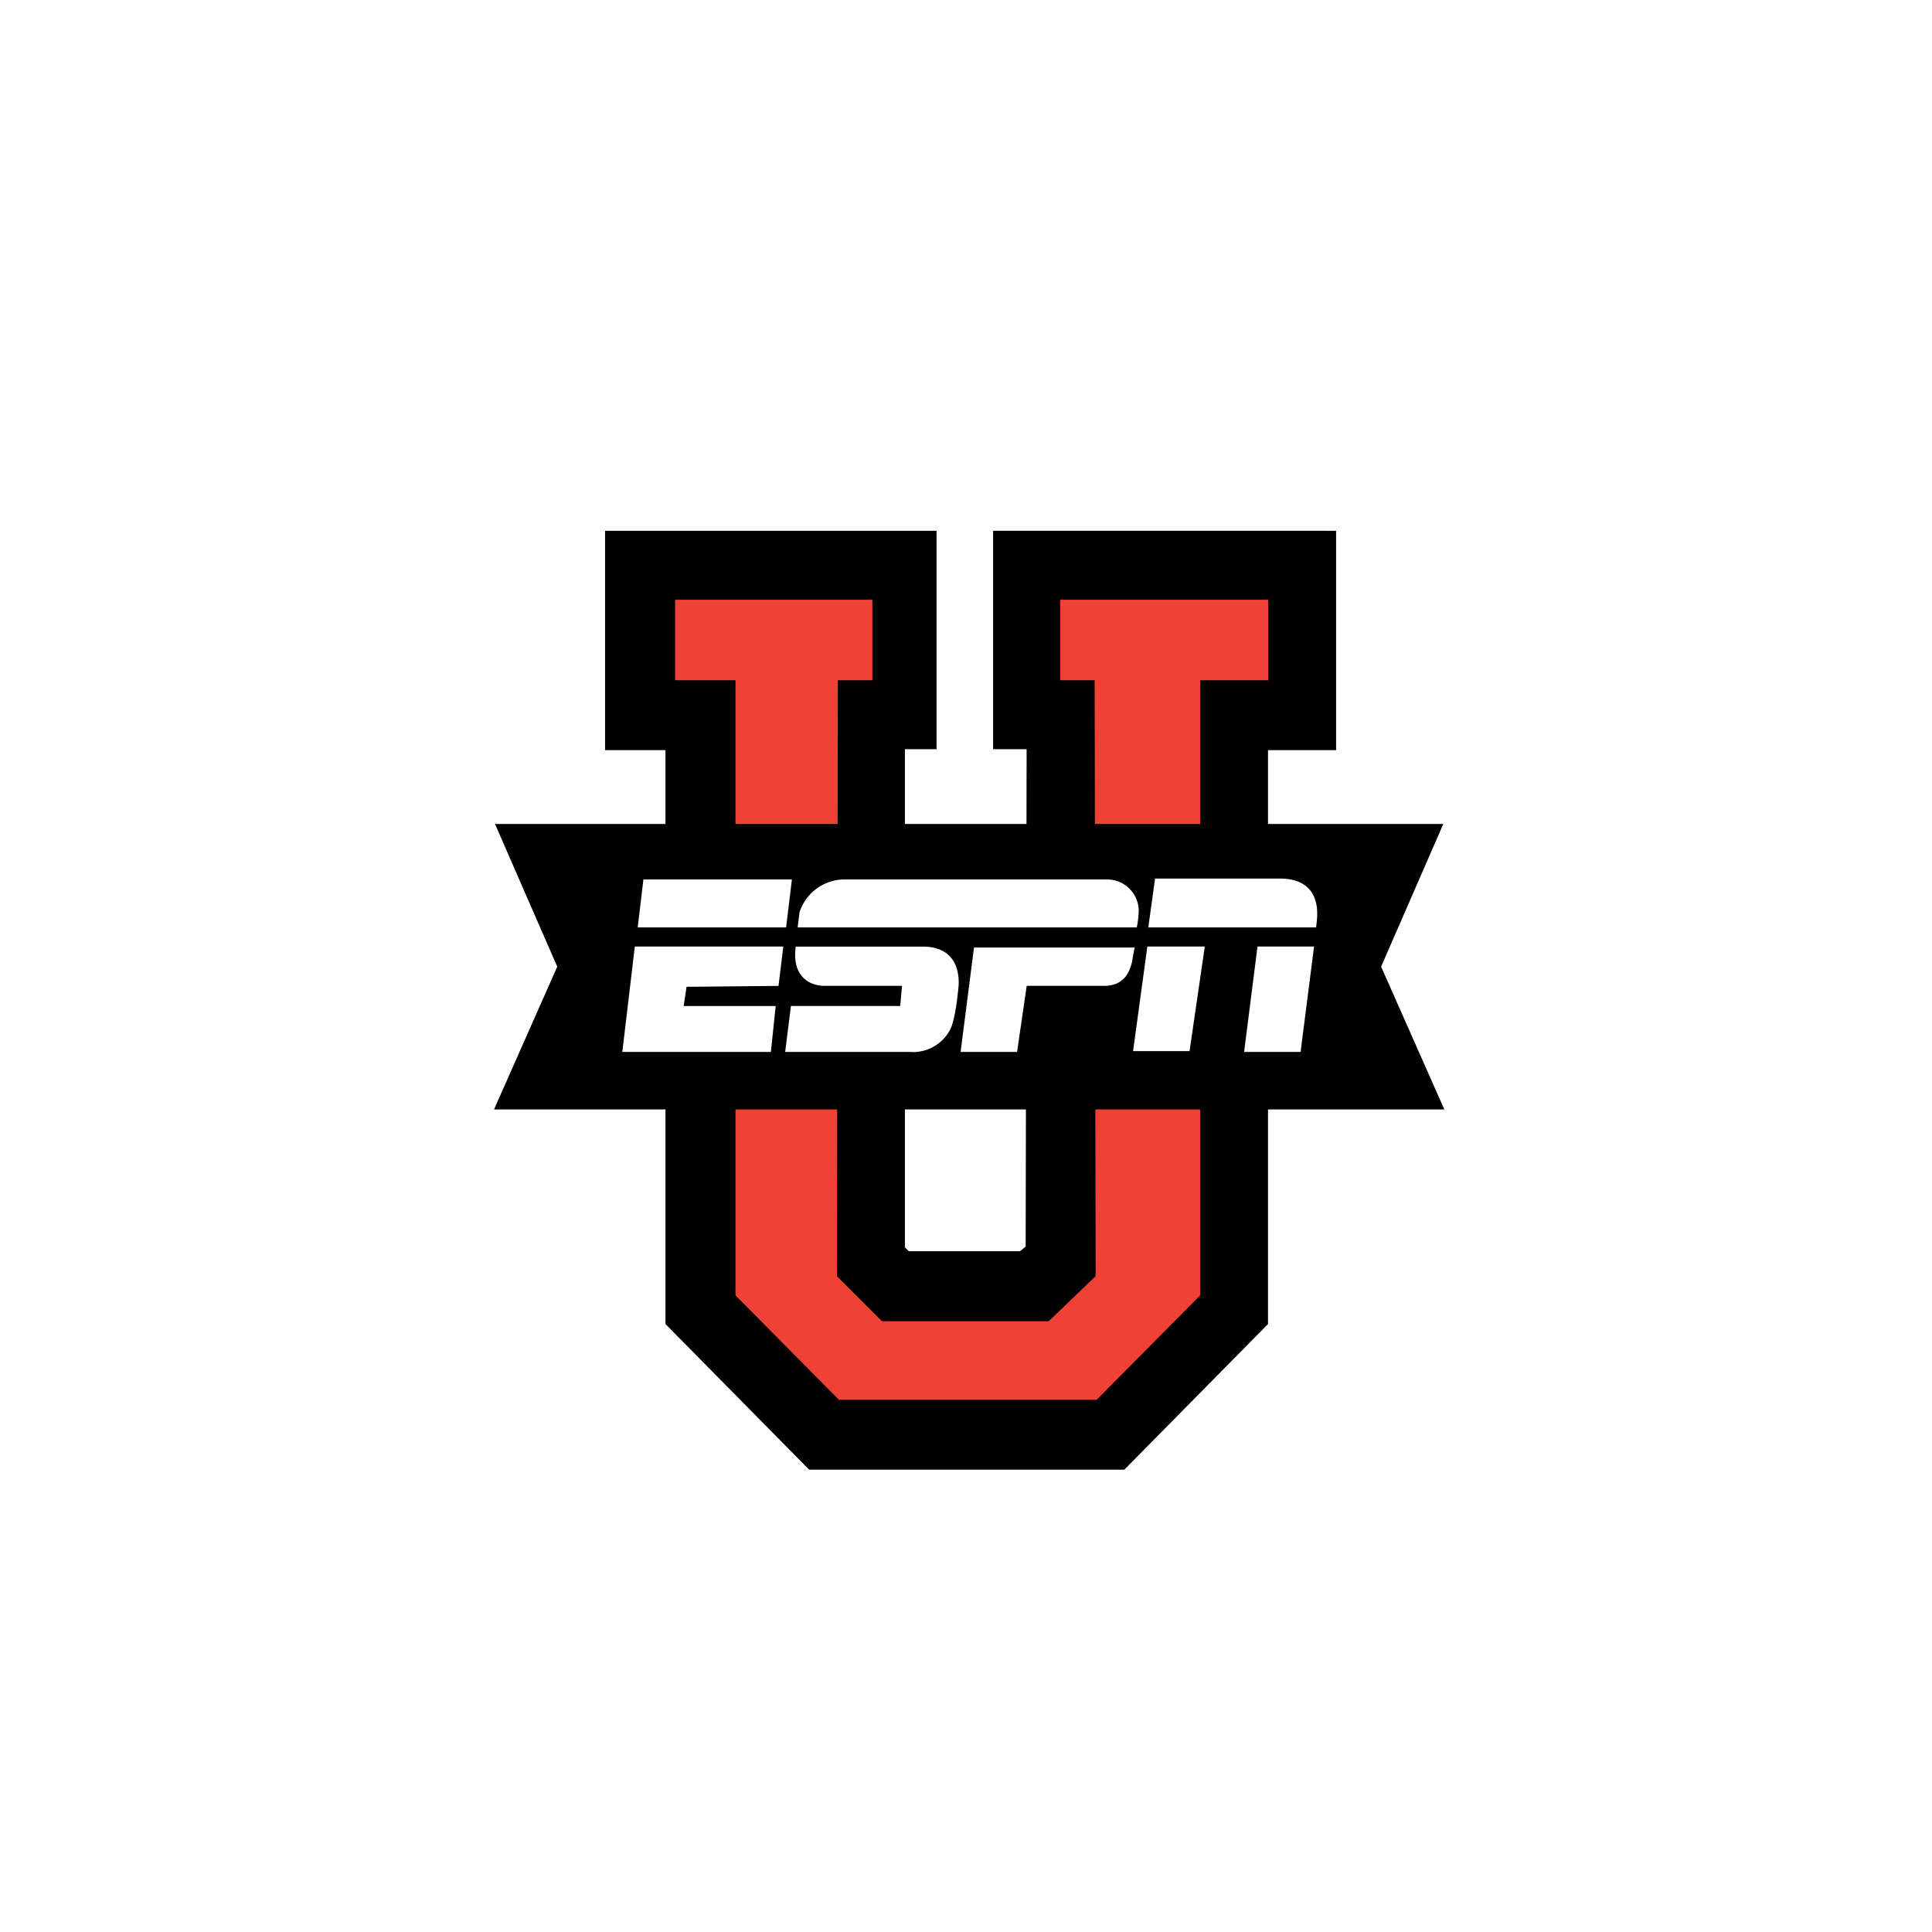
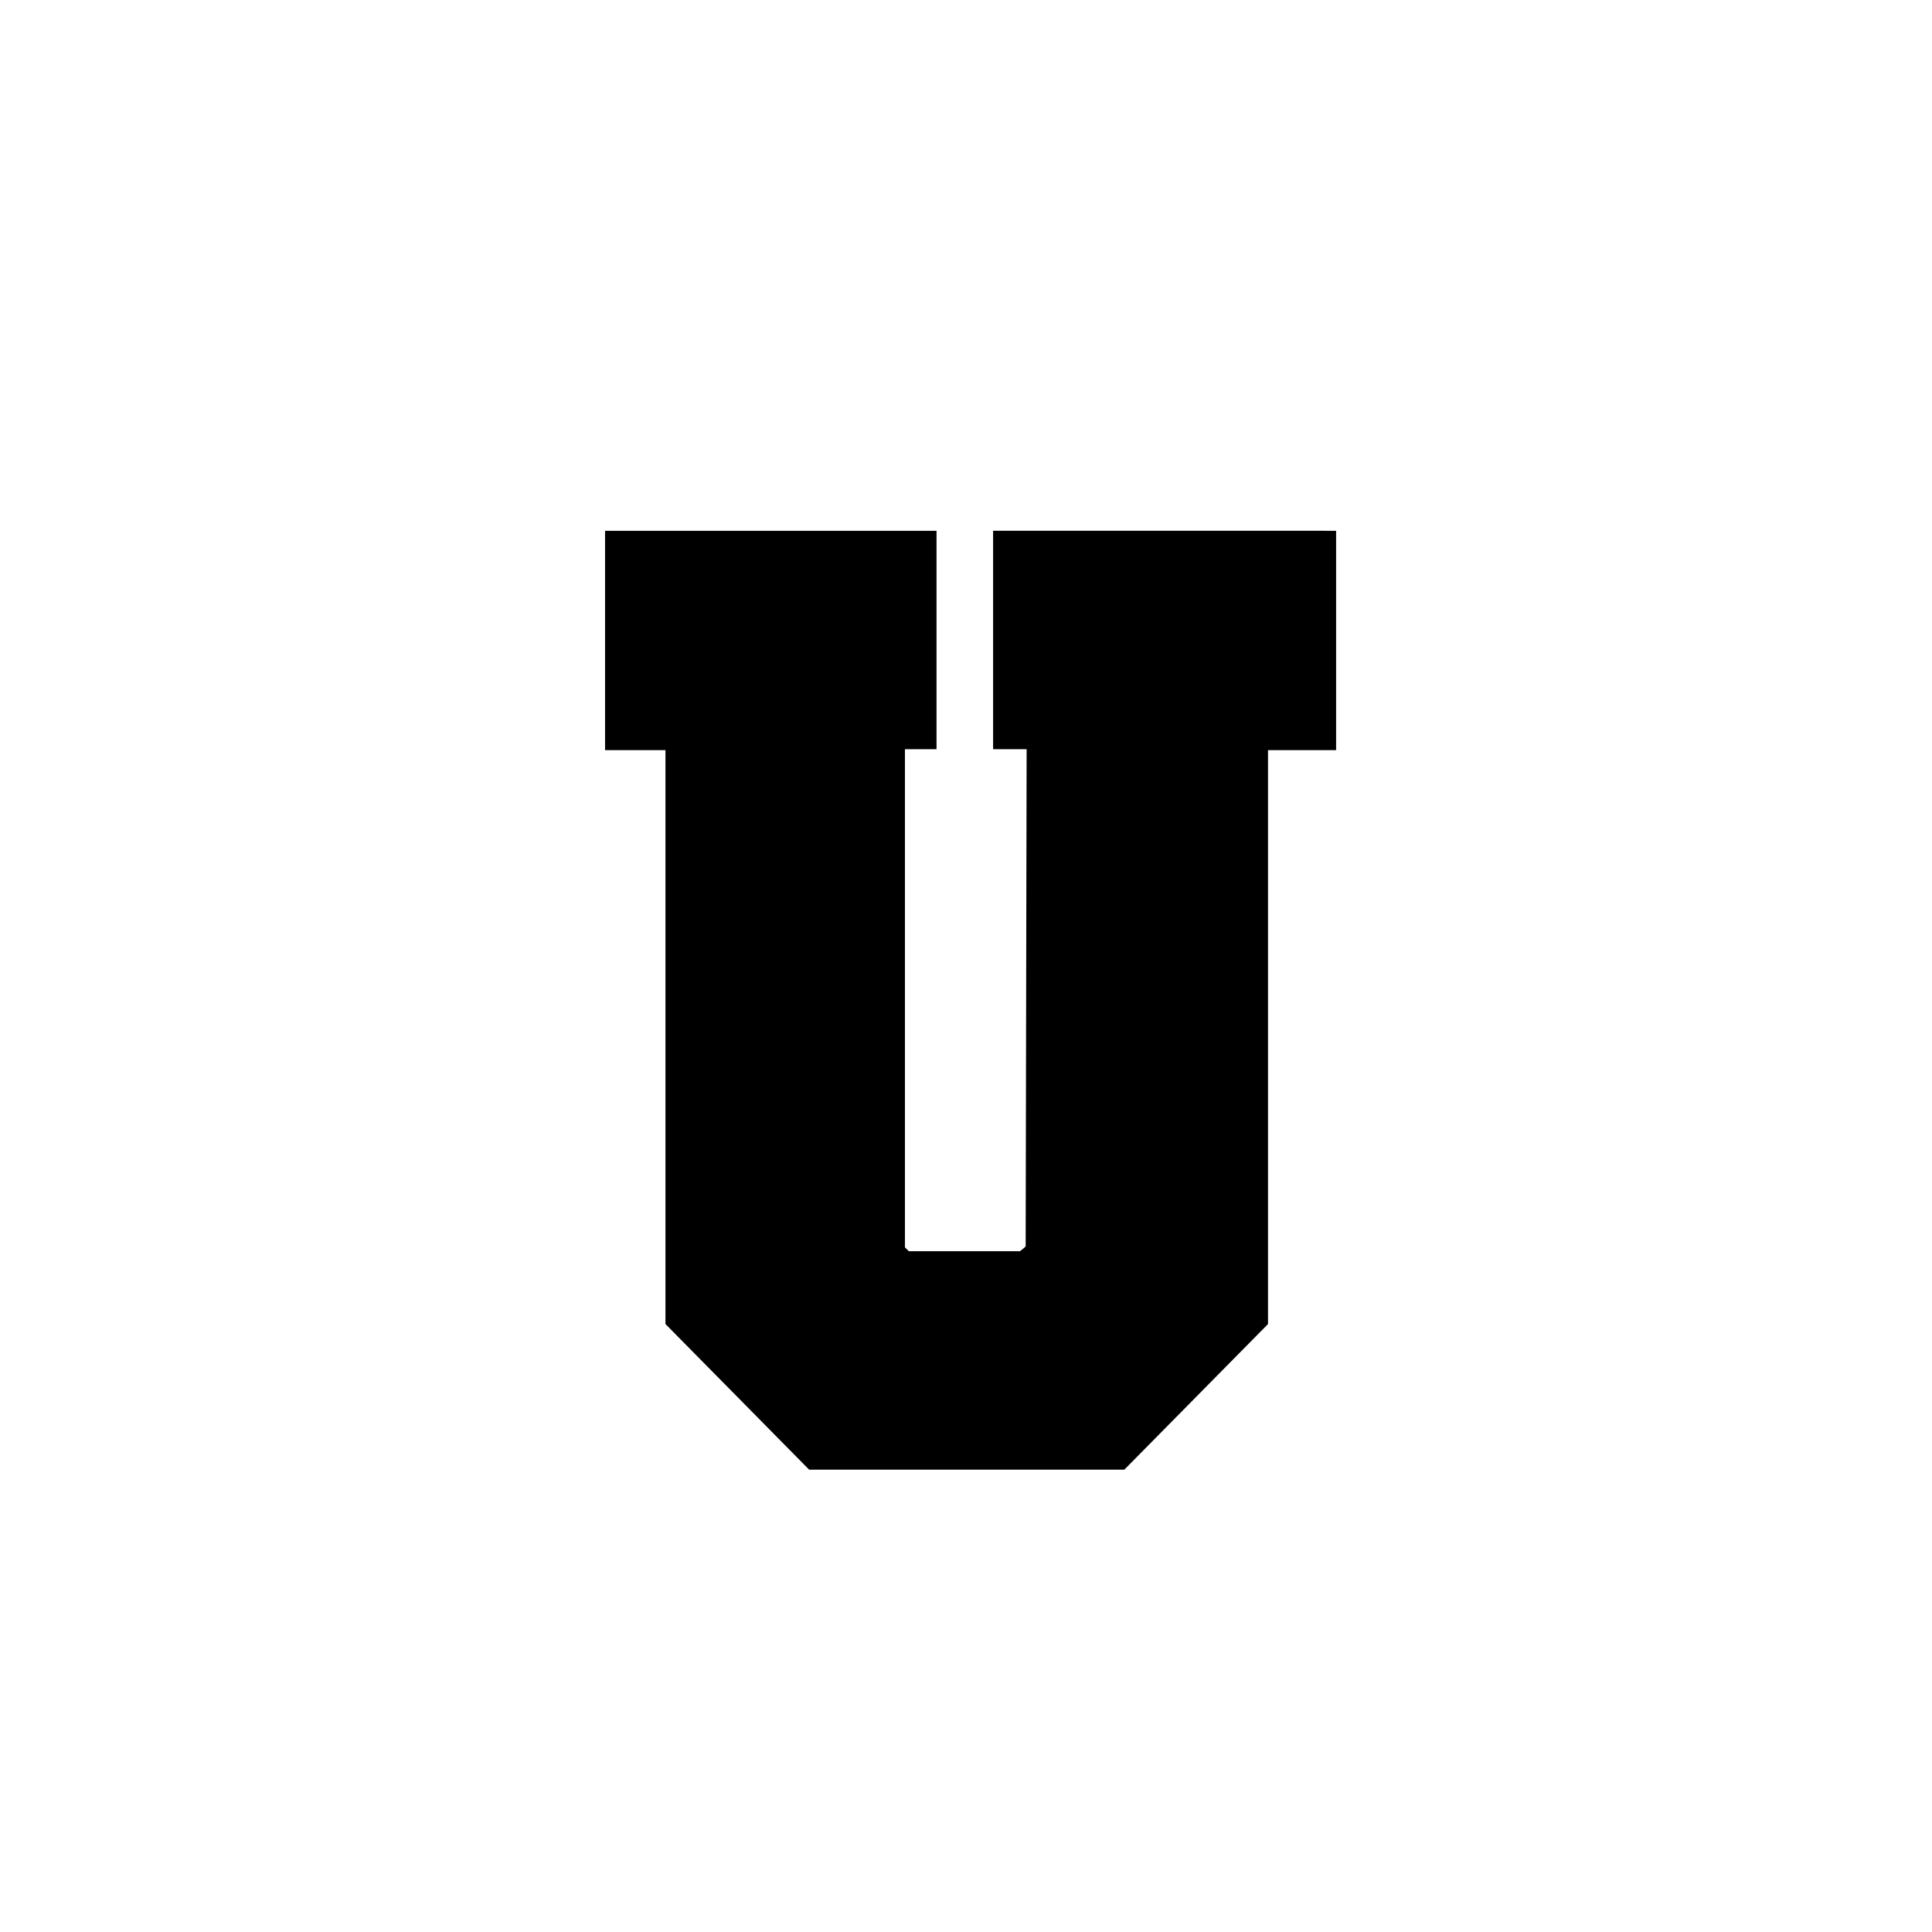
<svg xmlns="http://www.w3.org/2000/svg" viewBox="0 0 261 261">
  <defs>
    <filter id="a" x="0" y="0" width="261" height="261" filterUnits="userSpaceOnUse">
      <feOffset dy="2" />
      <feGaussianBlur stdDeviation="7.5" result="b" />
      <feFlood flood-opacity=".1" />
      <feComposite operator="in" in2="b" />
      <feComposite in="SourceGraphic" />
    </filter>
  </defs>
  <g filter="url(#a)">
-     <circle cx="108" cy="108" r="108" transform="translate(22.5 20.5)" fill="#fff" />
-   </g>
+     </g>
  <path d="M177.26 71.7h-43.1v29.51h4.53l-.13 67.17a5.73 5.73 0 0 1-.78.65h-15l-.53-.52v-67.3h4.27v-29.5H81.74v29.63h8.16v77.53l19.41 19.67h42.58l19.41-19.67v-77.53h9.2V71.71Z" />
-   <path d="M143.22 81.02V91.9h4.66l.13 80.5-6.34 6.09h-22.52l-6.09-6.09.13-80.5h4.66V81.02H91.2V91.9h8.16V175l13.97 14.1h34.82l13.98-14.1v-83.1h9.19V81.02h-28.09Z" fill="#ef4135" />
-   <path d="m195.12 149.88-8.54-19.29 8.4-19.28H66.87l8.41 19.28-8.54 19.29Z" />
-   <path d="M86.92 118.81h20.06l-.78 6.48H86.15Zm26.92 0h35.85a4.26 4.26 0 0 1 4.14 4.15 12.32 12.32 0 0 1-.26 2.33h-45.81s.13-1.17.26-2.08a6.42 6.42 0 0 1 5.82-4.4Zm42.2-.12h16.95c2.72 0 5.3 1.29 4.92 5.56-.13 1.3-.13 1.04-.13 1.04h-22.65Zm-49.97 23.42.78-6.21h14.76l.25-2.72h-10.74c-2.07-.13-4.14-1.55-3.62-5.3h17.21c2.72 0 4.92 1.42 4.8 5.17-.14 1.68-.53 4.92-1.17 6.08a5.67 5.67 0 0 1-5.44 2.98Zm47.24-14.24s-.26 1.3-.38 2.08c-.4 1.68-1.3 3.23-3.76 3.23H138.7l-1.3 8.93h-7.63l1.81-14.1h21.75Zm1.69 0h7.76L160.7 142h-7.63Zm14.88 0h7.64l-1.82 14.24h-7.63Zm-84.12 0h20.06l-.65 5.32-12.42.12-.39 2.6h12.43l-.65 6.2H84.07Z" fill="#fff" />
</svg>